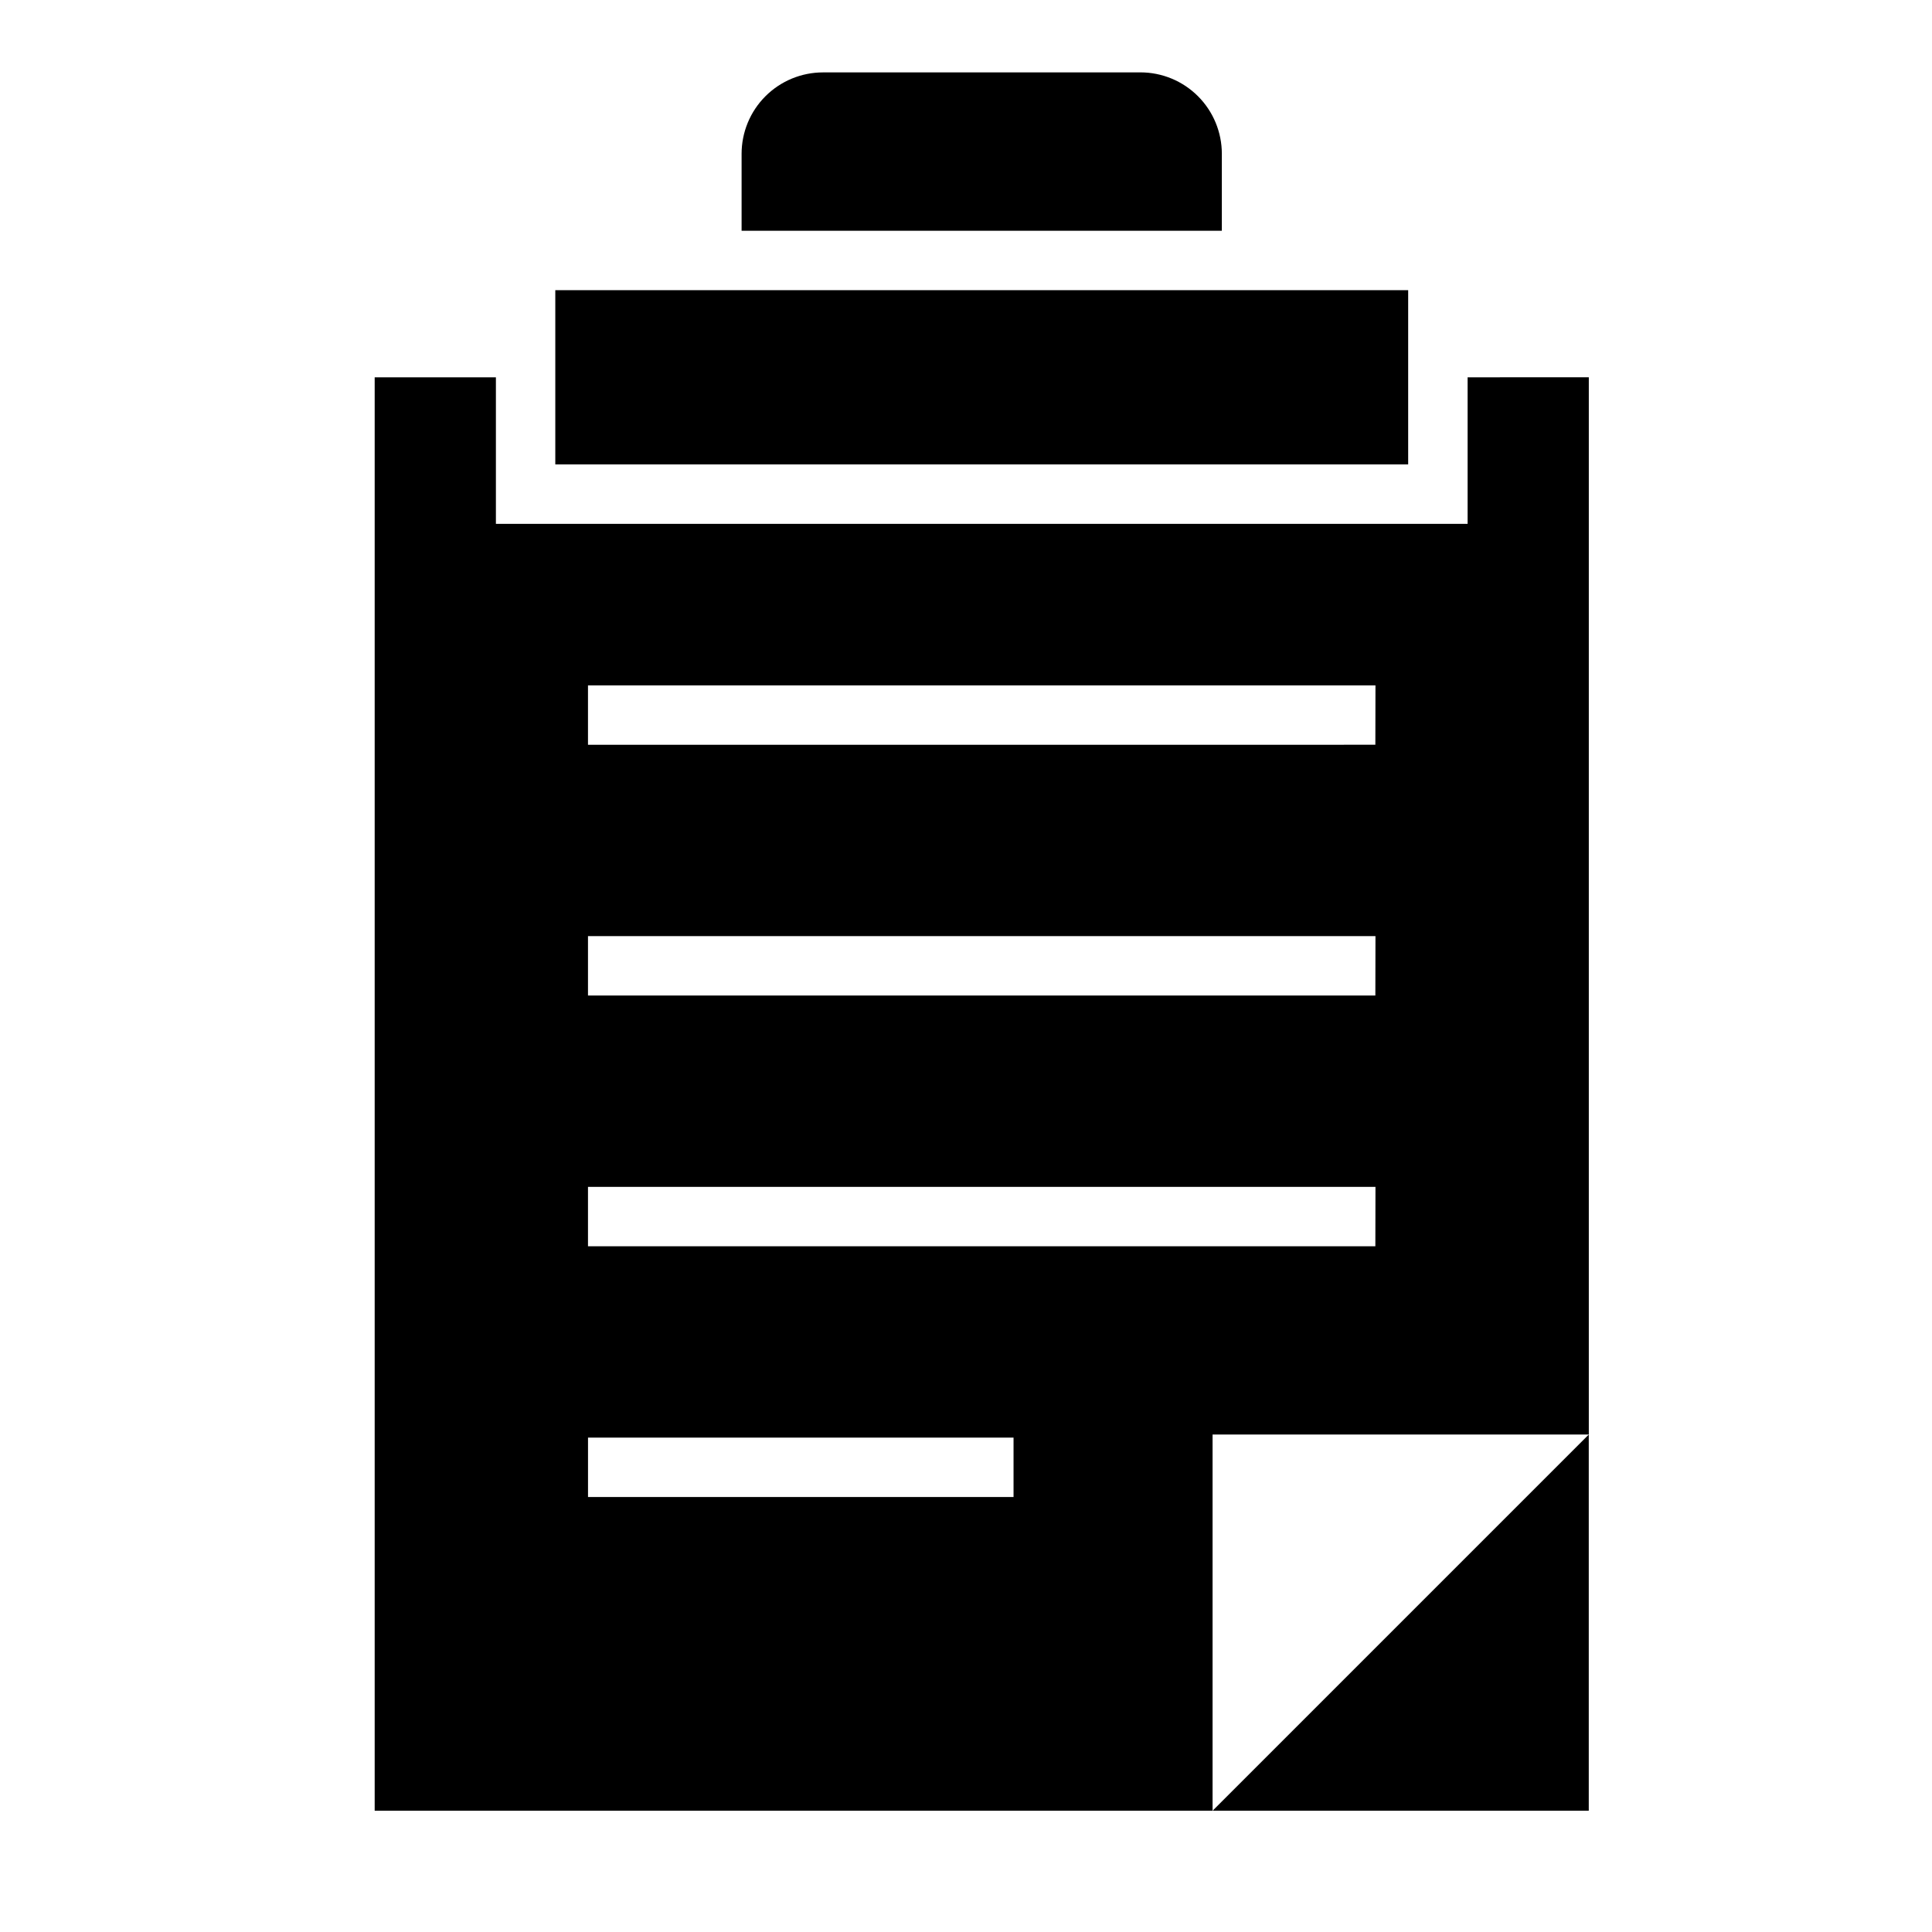
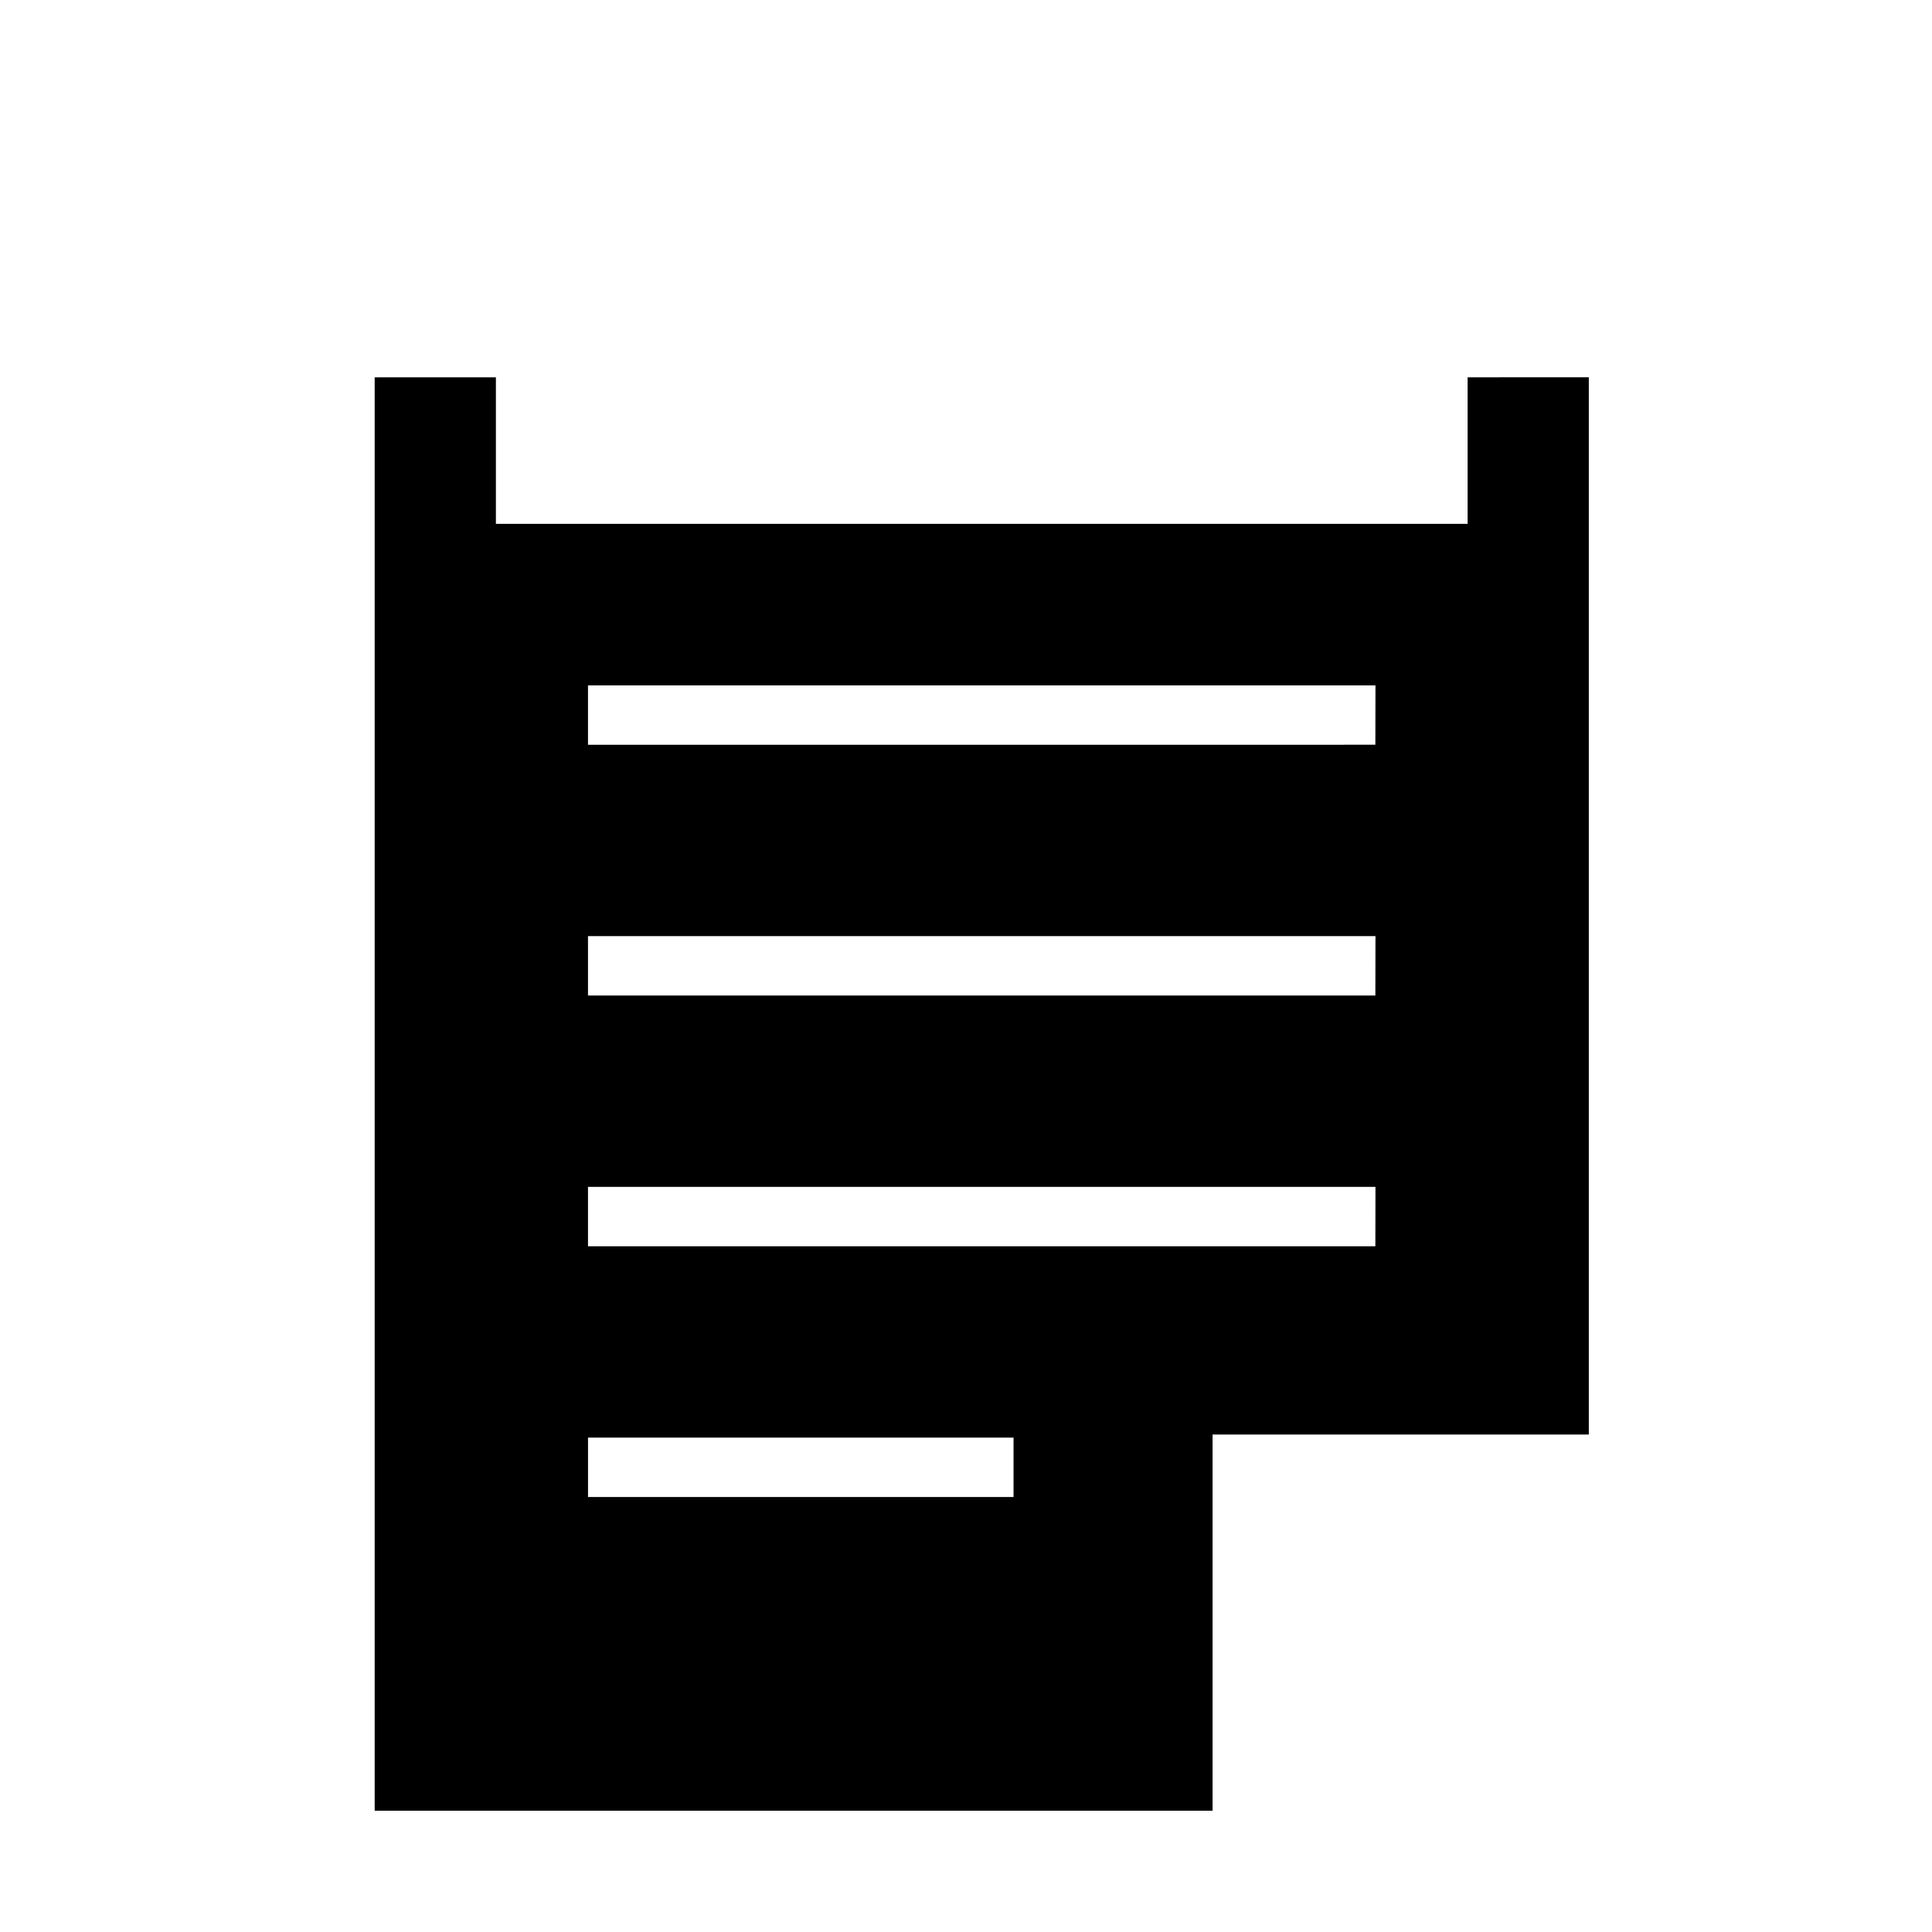
<svg xmlns="http://www.w3.org/2000/svg" fill="#000000" width="800px" height="800px" version="1.1" viewBox="144 144 512 512">
  <g>
-     <path d="m362.11 163.18h84.113c5.723 0 11.211 2.273 15.258 6.32s6.32 9.535 6.32 15.258v20.395h-127.27v-20.387c0-5.723 2.269-11.211 6.316-15.258 4.047-4.047 9.535-6.32 15.258-6.32z" />
-     <path d="m565.04 623.86v-99.691l-99.691 99.691z" />
    <path d="m532.93 243.99v38.832h-257.51v-38.832h-32.125v379.87h222.05v-99.691h99.707v-280.18zm-120.33 296.73h-112.77v-15.742h112.77zm95.883-66.449h-208.66v-15.742h208.69zm0-66.449-208.66 0.004v-15.742h208.69zm0-66.457-208.66 0.004v-15.742h208.69z" />
-     <path d="m291.16 220.9h226.02v46.168h-226.02z" />
  </g>
</svg>